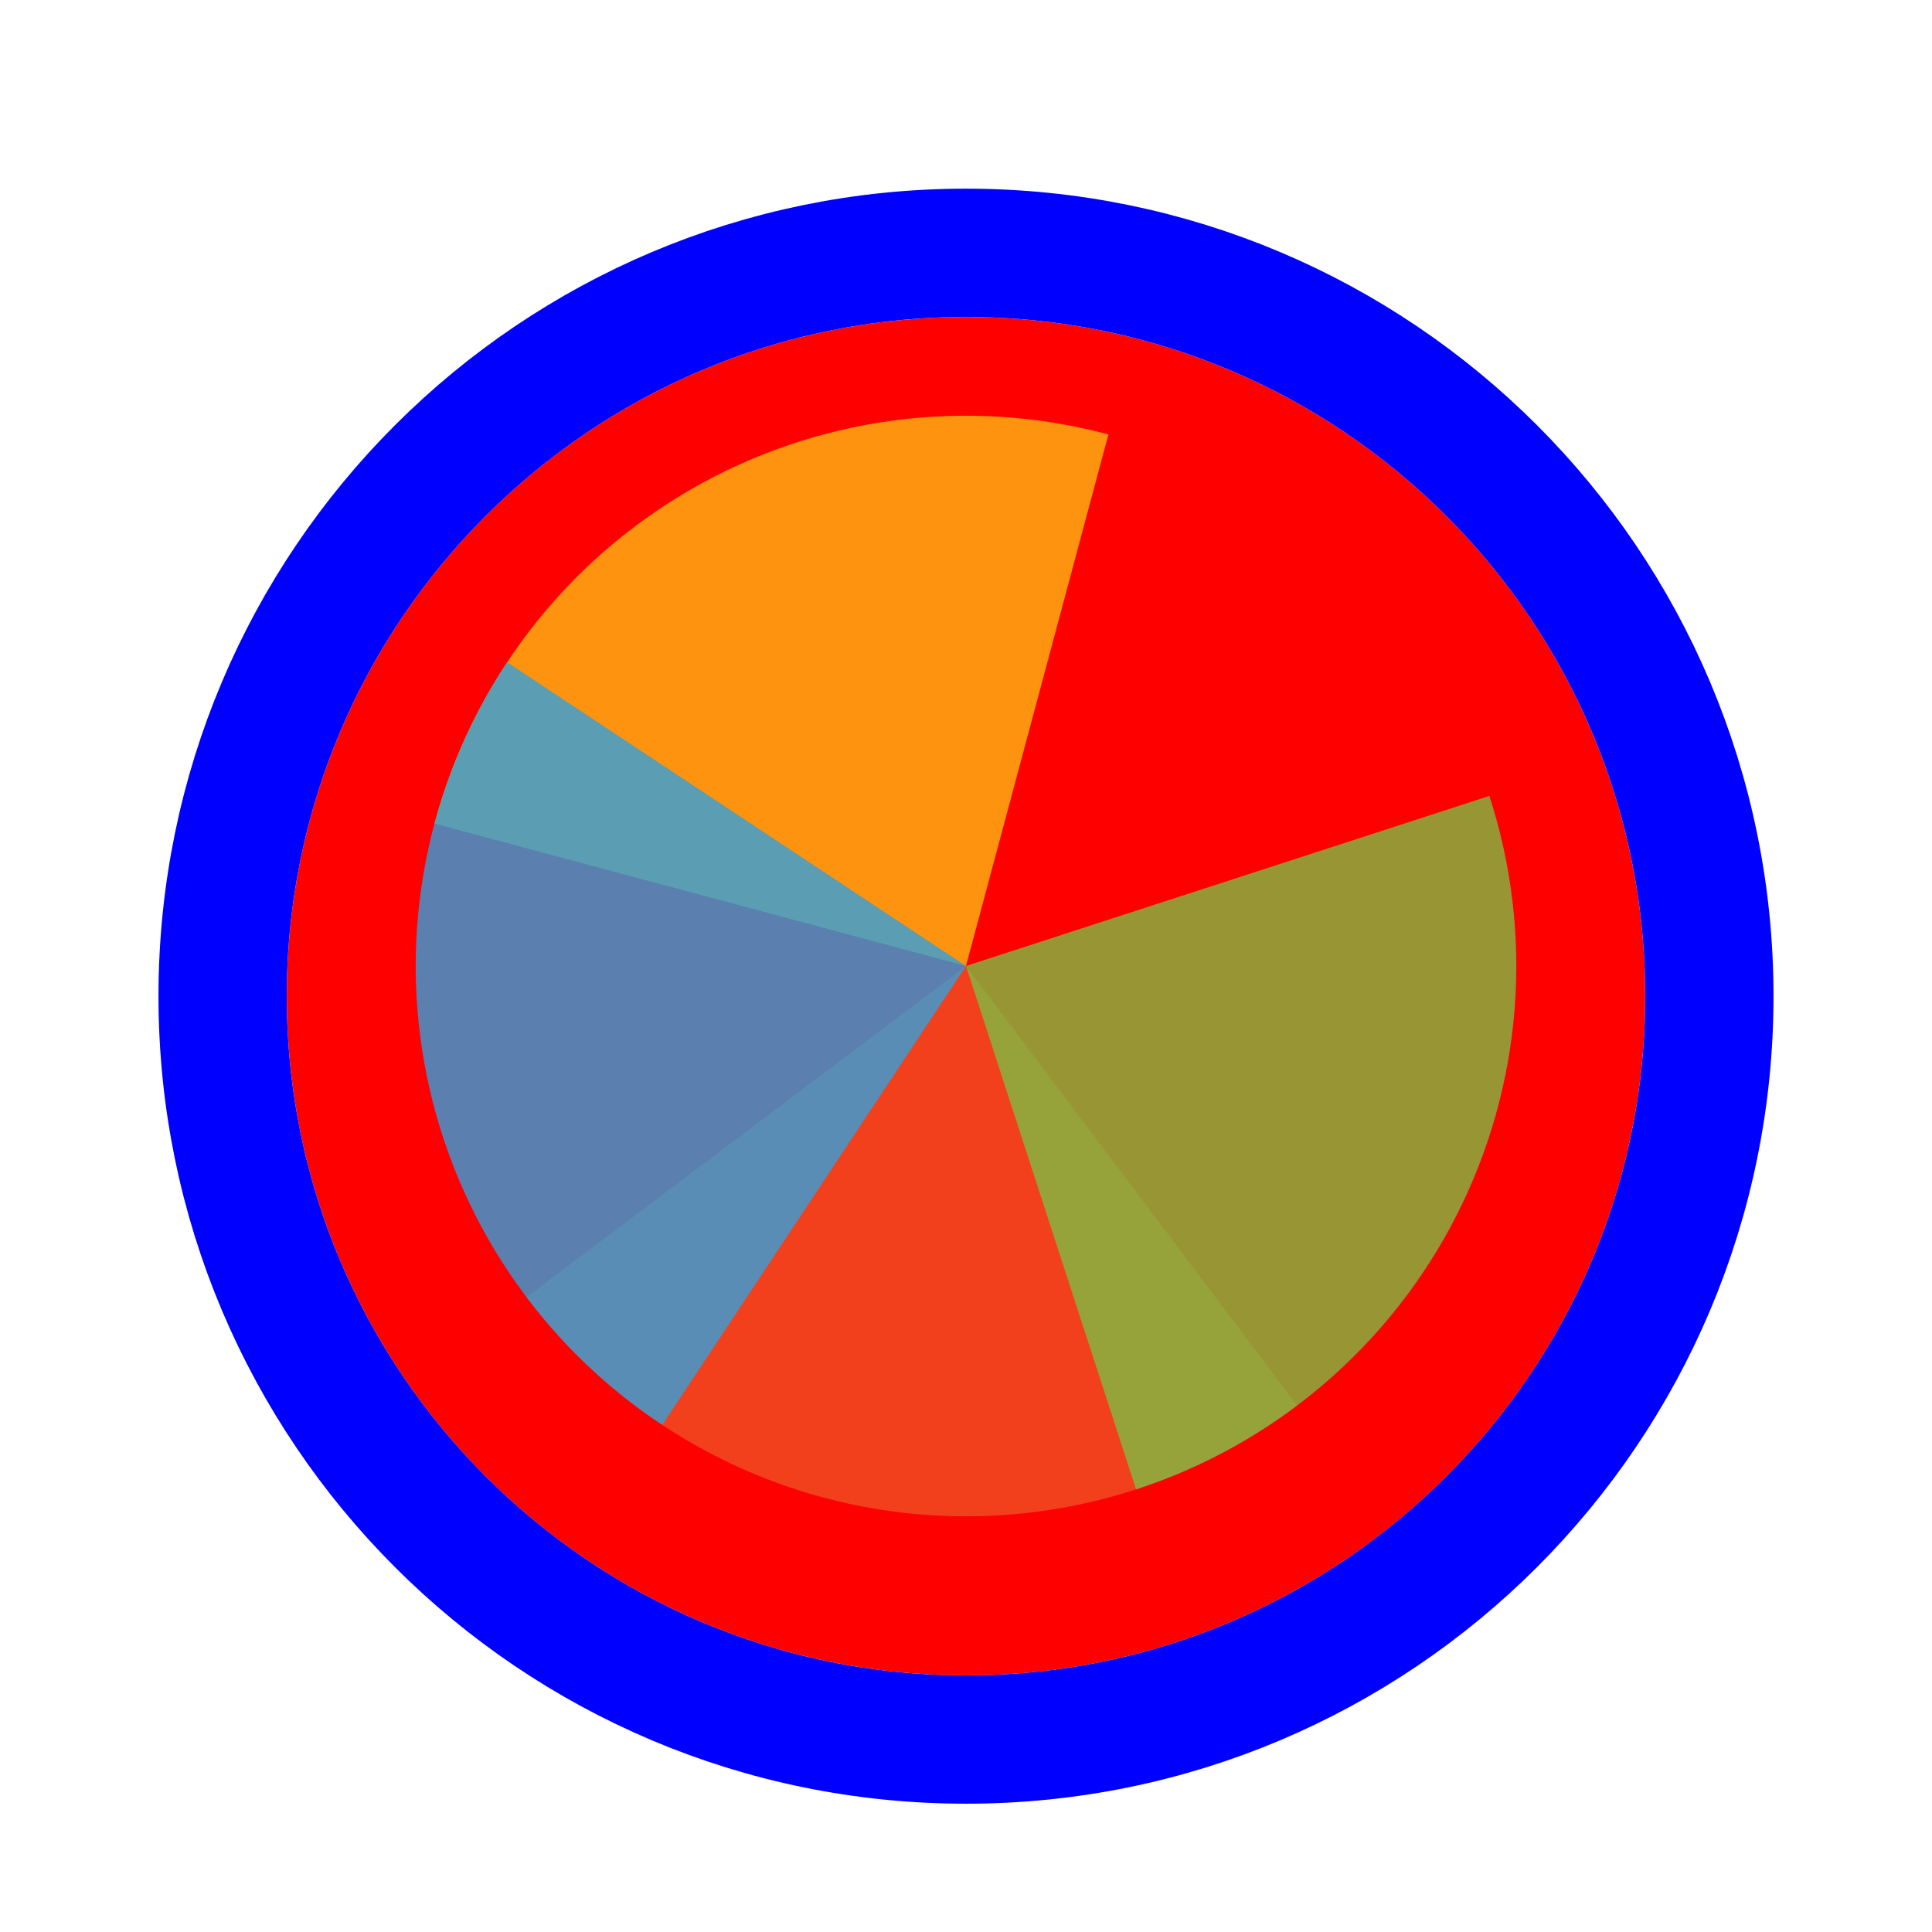
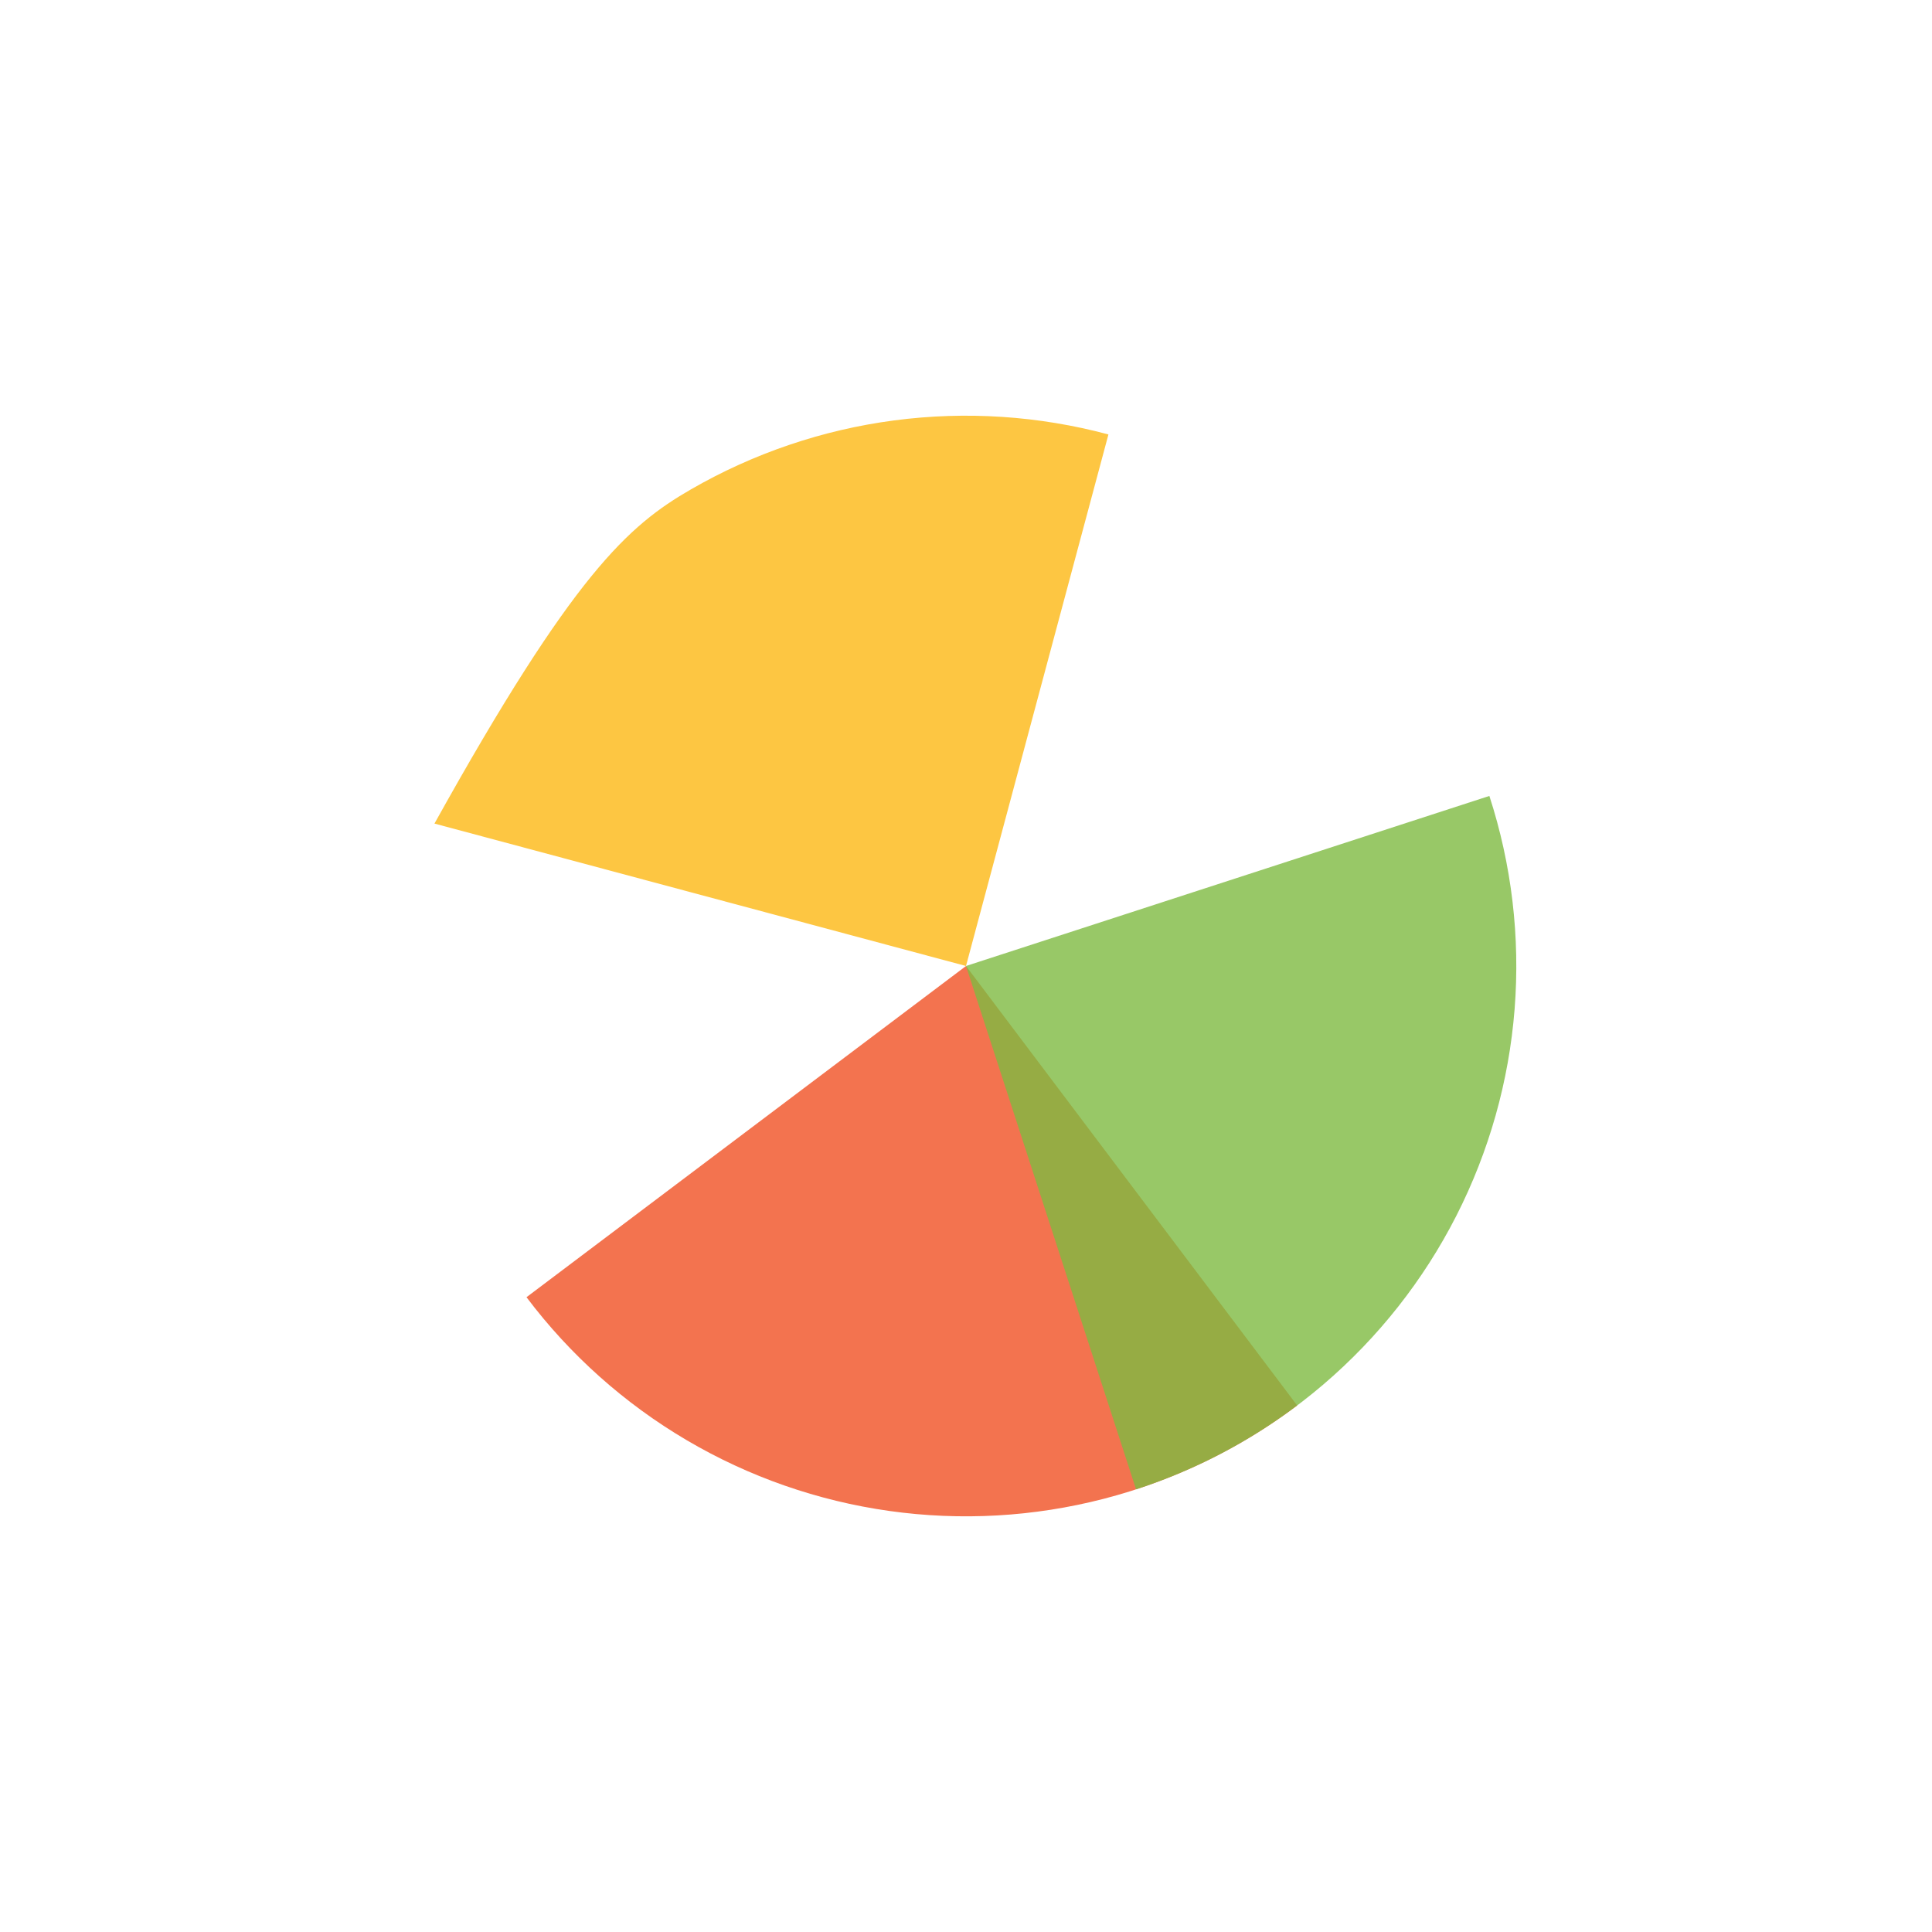
<svg xmlns="http://www.w3.org/2000/svg" width="256" height="256" viewBox="0 0 256 256" fill="none">
  <g filter="url(#filter0_d_60_4806)">
-     <path d="M218 128C218 177.706 177.706 218 128 218C78.294 218 38 177.706 38 128C38 78.294 78.294 38 128 38C177.706 38 218 78.294 218 128Z" fill="#FF0000" />
-     <path d="M128 226.5C182.4 226.5 226.5 182.4 226.5 128C226.5 73.6 182.4 29.5 128 29.5C73.6 29.5 29.5 73.6 29.5 128C29.5 182.4 73.6 226.5 128 226.5Z" stroke="#0000FF" stroke-width="17" />
-   </g>
+     </g>
  <path d="M171.883 186.236L128.001 128.001L69.763 171.886C75.525 179.533 82.738 185.971 90.989 190.831C99.239 195.691 108.366 198.878 117.849 200.211C127.331 201.544 136.983 200.995 146.254 198.598C155.525 196.2 164.232 192 171.88 186.237L171.883 186.236Z" fill="#F05024" fill-opacity="0.8" />
-   <path d="M146.873 57.567L128 128L57.567 109.128C60.046 99.878 64.322 91.207 70.151 83.611C75.98 76.014 83.249 69.639 91.542 64.851C99.835 60.064 108.989 56.956 118.483 55.706C127.977 54.457 137.624 55.089 146.873 57.568L146.873 57.567Z" fill="#FCB813" fill-opacity="0.8" />
+   <path d="M146.873 57.567L128 128L57.567 109.128C75.98 76.014 83.249 69.639 91.542 64.851C99.835 60.064 108.989 56.956 118.483 55.706C127.977 54.457 137.624 55.089 146.873 57.568L146.873 57.567Z" fill="#FCB813" fill-opacity="0.8" />
  <path d="M197.349 105.466L128 127.998L150.532 197.347C159.639 194.388 168.074 189.665 175.356 183.446C182.637 177.227 188.623 169.635 192.97 161.103C197.317 152.571 199.941 143.266 200.693 133.72C201.444 124.174 200.308 114.573 197.349 105.466Z" fill="#7EBA41" fill-opacity="0.8" />
-   <path d="M67.196 87.754L128 128L87.754 188.804C79.769 183.519 72.903 176.713 67.549 168.774C62.194 160.836 58.456 151.92 56.547 142.537C54.638 133.154 54.596 123.486 56.423 114.087C58.25 104.687 61.91 95.739 67.196 87.754Z" fill="#32A0DA" fill-opacity="0.8" />
  <defs>
    <filter id="filter0_d_60_4806" x="17" y="21" width="222" height="222" filterUnits="userSpaceOnUse" color-interpolation-filters="sRGB">
      <feFlood flood-opacity="0" result="BackgroundImageFix" />
      <feColorMatrix in="SourceAlpha" type="matrix" values="0 0 0 0 0 0 0 0 0 0 0 0 0 0 0 0 0 0 127 0" result="hardAlpha" />
      <feOffset dy="4" />
      <feGaussianBlur stdDeviation="2" />
      <feComposite in2="hardAlpha" operator="out" />
      <feColorMatrix type="matrix" values="0 0 0 0 0 0 0 0 0 0 0 0 0 0 0 0 0 0 0.25 0" />
      <feBlend mode="normal" in2="BackgroundImageFix" result="effect1_dropShadow_60_4806" />
      <feBlend mode="normal" in="SourceGraphic" in2="effect1_dropShadow_60_4806" result="shape" />
    </filter>
  </defs>
</svg>